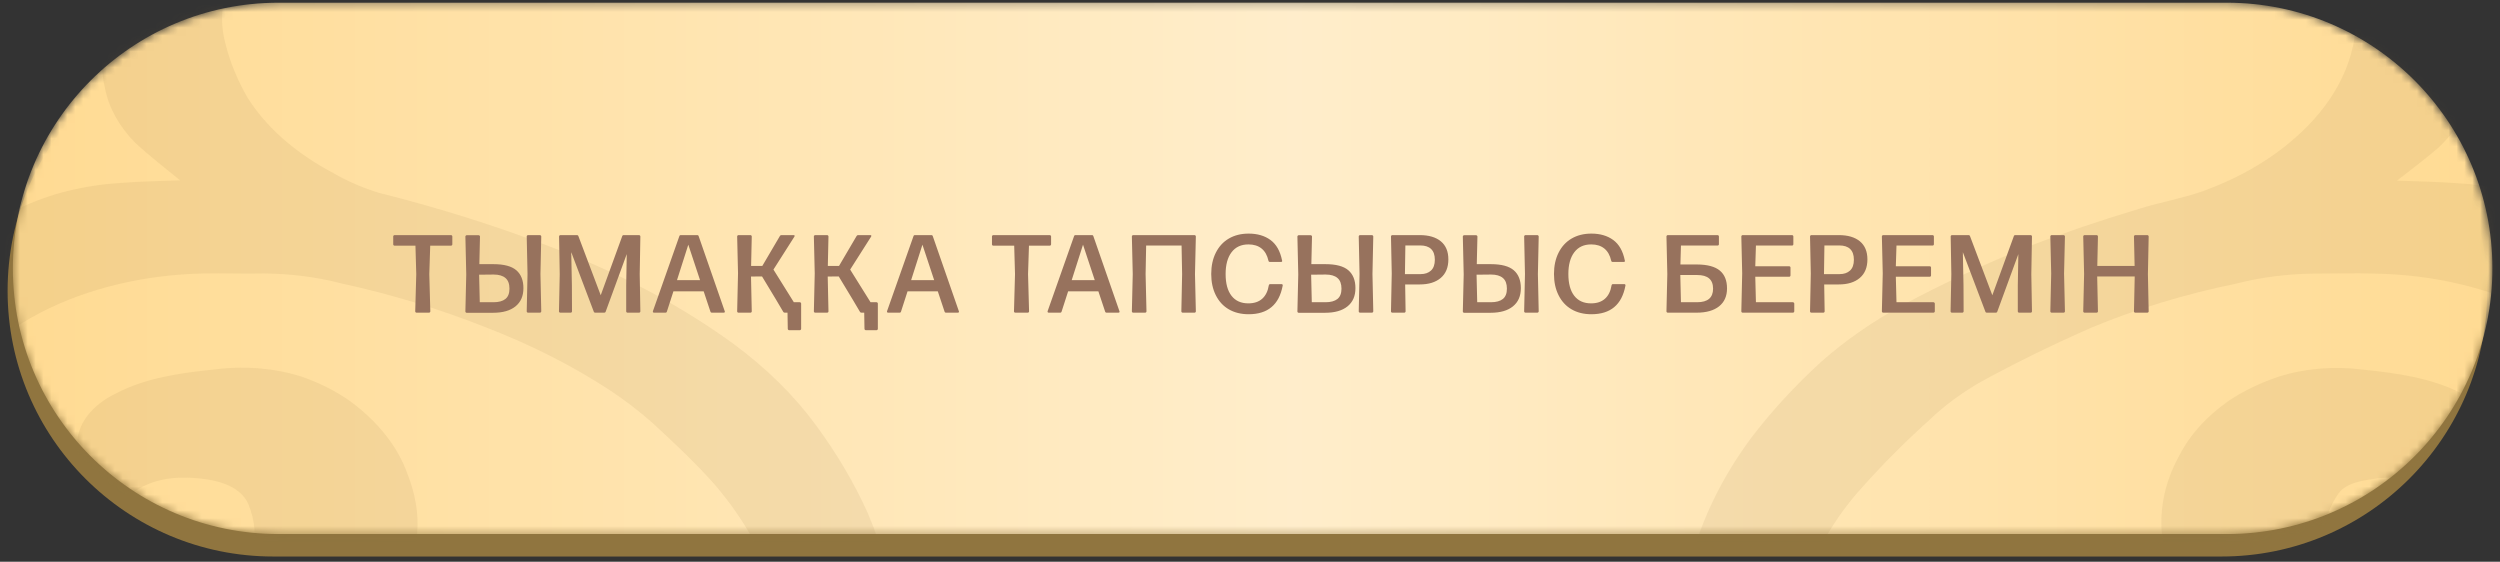
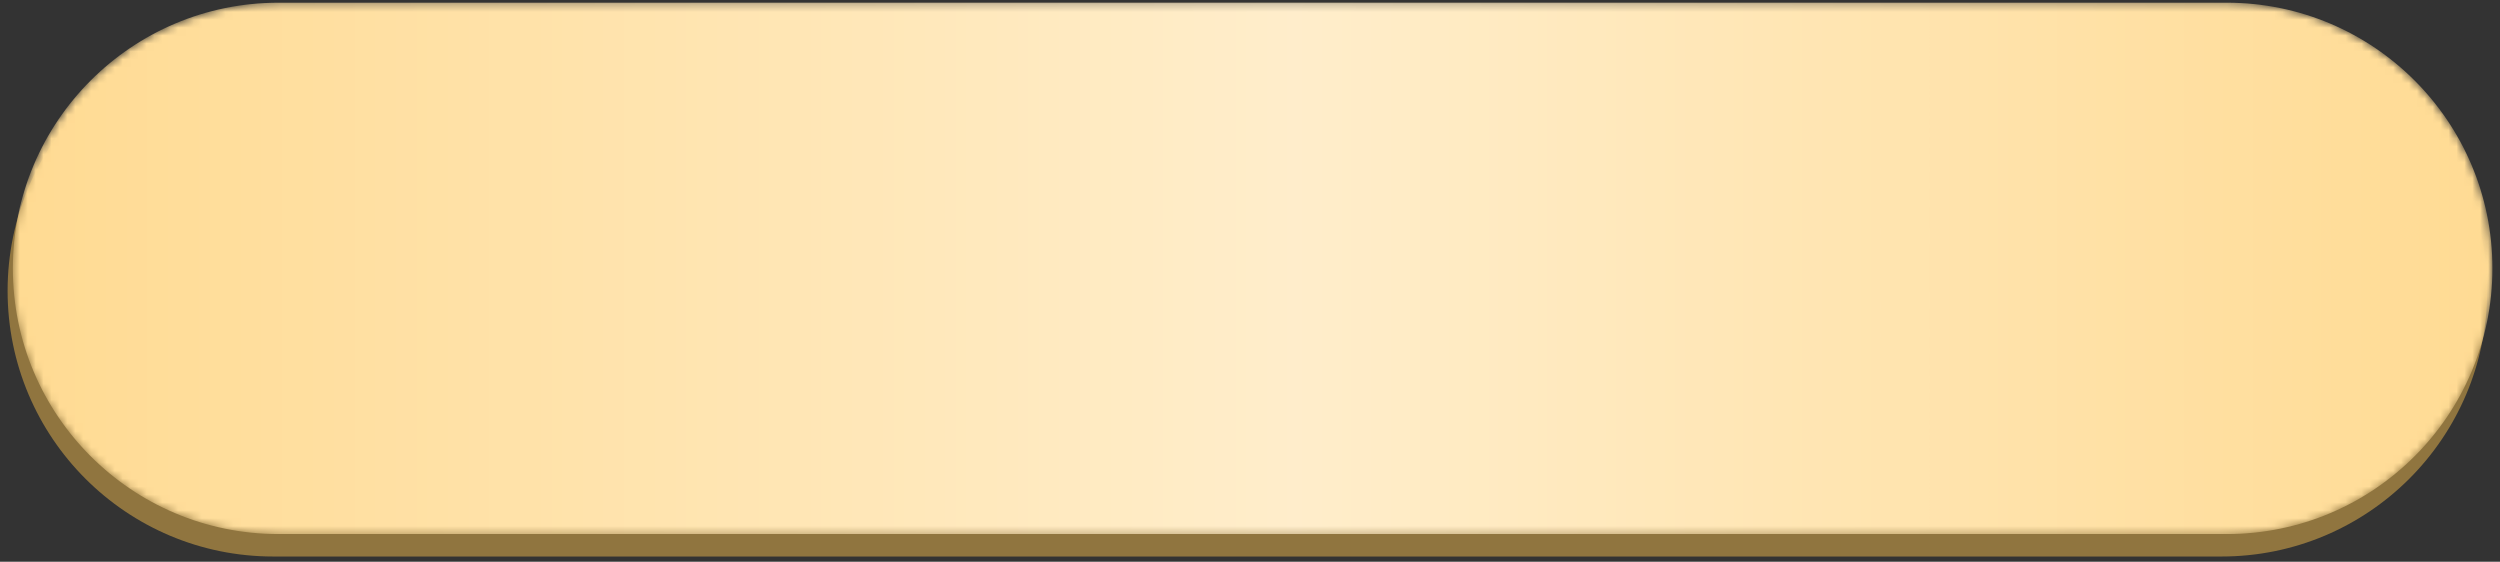
<svg xmlns="http://www.w3.org/2000/svg" width="316" height="71" viewBox="0 0 316 71" fill="none">
  <rect x="0" y="0" width="316" height="71" fill="#333333" stroke="none" />
  <path d="M0.961 36.764C0.961 18.219 15.995 3.186 34.54 3.186H280.796C299.341 3.186 314.375 18.219 314.375 36.764C314.375 55.309 299.341 70.343 280.796 70.343H34.54C15.995 70.343 0.961 55.309 0.961 36.764Z" fill="#90753F" />
  <mask id="mask0_75_240" style="mask-type:alpha" maskUnits="userSpaceOnUse" x="1" y="0" width="315" height="68">
    <path d="M1.625 33.922C1.625 15.377 16.659 0.343 35.204 0.343H281.461C300.006 0.343 315.04 15.377 315.04 33.922C315.04 52.467 300.006 67.501 281.461 67.501H35.204C16.659 67.501 1.625 52.467 1.625 33.922Z" fill="#FFD88B" />
    <path d="M1.625 33.922C1.625 15.377 16.659 0.343 35.204 0.343H281.461C300.006 0.343 315.04 15.377 315.04 33.922C315.04 52.467 300.006 67.501 281.461 67.501H35.204C16.659 67.501 1.625 52.467 1.625 33.922Z" fill="url(#paint0_linear_75_240)" fill-opacity="0.55" />
  </mask>
  <g mask="url(#mask0_75_240)">
    <path d="M1.626 33.922C1.626 15.377 16.659 0.343 35.204 0.343H281.461C300.006 0.343 315.04 15.377 315.04 33.922C315.04 52.467 300.006 67.501 281.461 67.501H35.204C16.659 67.501 1.626 52.467 1.626 33.922Z" fill="#FFD88B" />
    <path d="M1.626 33.922C1.626 15.377 16.659 0.343 35.204 0.343H281.461C300.006 0.343 315.04 15.377 315.04 33.922C315.04 52.467 300.006 67.501 281.461 67.501H35.204C16.659 67.501 1.626 52.467 1.626 33.922Z" fill="url(#paint1_linear_75_240)" fill-opacity="0.55" />
-     <path opacity="0.1" d="M457.787 192.515C457.582 193.386 457.295 194.248 457.159 195.128C456.427 199.36 454.747 203.493 452.175 207.388C449.666 211.312 446.277 214.955 442.126 218.19C435.706 223.222 427.386 227.001 418.041 229.129C413.711 230.171 409.258 230.965 404.729 231.504C399.2 232.012 393.576 231.782 388.18 230.825C381.702 229.777 375.581 227.91 370.144 225.324C363.672 222.288 357.241 219.198 351.028 215.971C347.56 214.137 344.42 212.083 341.198 210.074C338.208 208.241 335.163 206.352 332.377 204.343C328.131 201.29 324.021 198.136 319.993 194.954C314.391 190.454 307.18 186.984 299.035 184.867C293.105 183.35 286.877 182.423 280.548 182.116C272.959 181.703 265.336 182.56 258.361 184.61C252.816 186.298 247.708 188.57 243.232 191.341C239.395 193.536 236.047 196.09 233.292 198.924C229.76 202.598 227.476 206.75 226.602 211.083C225.929 213.696 225.627 216.345 225.701 218.997C226.088 223.034 226.845 227.052 227.967 231.027C229.103 235.329 231.324 239.469 234.535 243.268C237.443 246.552 240.596 249.735 243.983 252.805C245.728 254.385 247.684 255.855 249.827 257.197C254.339 260.001 259.298 262.461 264.614 264.533C270.347 266.805 276.431 268.649 282.76 270.035C285.931 270.857 289.3 271.28 292.7 271.282C295.171 271.217 297.656 271.327 300.127 271.282C307.539 271.158 314.705 269.471 320.608 266.458C327.338 263.168 331.858 258.224 333.183 252.704C333.852 249.953 333.374 247.037 333.32 244.195C333.268 242.092 332.487 240.026 331.039 238.161C328.575 235.085 324.864 232.542 320.335 230.825C317.317 229.569 313.959 229.23 310.559 228.872C307.206 228.438 303.737 228.671 300.578 229.542C298.793 229.966 297.234 230.734 296.095 231.75C294.956 232.766 294.288 233.985 294.174 235.254C293.702 237.485 293.827 239.755 294.543 241.957C295.444 244.195 297.902 245.112 301.029 245.432C305.589 245.891 308.797 244.589 310.968 241.966C311.201 241.682 311.501 241.425 311.815 241.114C314.218 243.745 316.157 246.45 316.252 249.595C316.281 250.891 315.828 252.171 314.934 253.319C314.039 254.467 312.733 255.447 311.132 256.17C307.5 258.004 303.186 258.719 298.707 259.141C295.098 259.555 291.388 259.255 288.028 258.278C284.668 257.301 281.804 255.69 279.783 253.639C276.312 250.369 274.15 246.555 273.503 242.562C272.53 238.489 273.591 234.314 276.52 230.688C277.376 229.772 278.315 228.893 279.333 228.056C275.018 227.396 270.499 226.837 266.089 226.011C260.996 225.094 257.569 222.637 254.701 219.748C252.241 217.12 251.142 214.019 251.575 210.927C251.73 208.603 252.682 206.333 254.357 204.296C256.031 202.259 258.382 200.509 261.228 199.181C261.879 198.797 262.657 198.523 263.498 198.381C264.338 198.239 265.217 198.234 266.061 198.365C267.058 198.557 267.277 198.869 267.331 199.52C267.351 201.367 267.621 203.208 268.137 205.022C268.85 207.312 270.513 209.42 272.934 211.102C275.354 212.785 278.434 213.974 281.818 214.531C284.701 214.967 287.625 215.273 290.57 215.448C293.819 215.754 297.073 216.038 300.332 216.301C303.554 216.557 306.763 216.796 309.999 216.998C316.048 217.373 322.192 217.584 327.681 219.556C335.095 222.206 341.444 225.745 345.321 230.844C346.945 233.116 348.173 235.507 348.98 237.968C349.95 240.582 350.346 243.287 351.042 245.946C351.148 246.24 351.275 246.531 351.424 246.817C353.5 245.726 355.521 244.616 357.637 243.553C360.75 241.983 364.413 240.979 368.273 240.637C371.978 240.296 375.717 240.152 379.456 240.206C383.922 240.167 388.247 241.26 391.566 243.268C394.447 245.168 396.166 247.723 396.386 250.43C383.715 249.513 372.287 251.347 362.252 256.555C358.797 258.389 355.575 260.379 352.298 262.332C346.837 265.578 341.484 268.852 336.078 272.116C333.538 273.657 330.957 275.17 328.513 276.774C323.672 280.068 317.317 282.168 310.477 282.734C308.019 282.936 305.548 283.101 303.513 283.248C305.719 285.055 307.77 286.943 309.658 288.906C312.231 291.919 313.339 295.398 312.825 298.855C312.402 301.945 311.46 304.98 308.634 307.584C307.4 308.889 305.619 309.92 303.515 310.547C301.411 311.173 299.078 311.368 296.81 311.105C297.028 310.06 297.219 309.033 297.451 308.015C298.059 304.965 297.934 301.869 297.083 298.845C296.139 295.318 294.01 291.981 290.856 289.089C287.587 285.911 283.245 283.297 278.186 281.46C275.086 280.36 271.591 279.745 268.382 278.755C264.398 277.575 260.506 276.259 256.722 274.812C252.476 273.125 248.421 271.208 244.434 269.31C238.938 266.645 234.053 263.454 229.934 259.838C226.541 256.894 223.634 253.712 221.263 250.347C217.799 245.314 215.25 240.019 213.672 234.576C212.785 231.678 211.829 228.799 211.119 225.883C210.586 223.673 210.3 221.426 210.067 219.18C209.712 215.732 209.494 212.266 209.221 208.69C208.566 208.974 207.856 209.222 207.255 209.543C201.885 212.442 195.805 214.692 189.286 216.191C185.397 217.008 181.394 217.558 177.339 217.832C173.312 218.064 169.27 218.15 165.229 218.089C161.733 218.089 158.238 217.942 154.743 217.887C152.544 217.887 150.332 217.933 148.134 217.887C142.982 217.659 137.935 216.805 133.238 215.365C127.536 213.73 122.201 211.57 117.386 208.947C117.084 208.831 116.763 208.739 116.43 208.672V209.588C116.321 212.147 116.43 214.723 116.034 217.263C115.256 221.958 114.218 226.644 113.153 231.32C111.991 236.152 110.12 240.894 107.569 245.478C104.605 251.027 100.286 256.205 94.789 260.801C87.894 266.532 79.292 270.841 69.939 274.555C62.916 277.287 55.551 279.604 47.929 281.478C45.878 282.106 43.974 282.93 42.277 283.926C37.495 286.499 33.695 289.799 31.19 293.555C29.637 295.855 28.712 298.324 28.459 300.844C28.203 302.514 28.102 304.192 28.159 305.869C28.227 307.373 28.691 308.877 28.978 310.381C28.978 310.619 28.978 310.867 29.06 311.096C22.984 311.811 18.274 309.39 15.884 306.034C13.745 303.129 12.766 299.899 13.044 296.663C13.253 292.359 15.787 288.252 20.172 285.109L22.752 283.275C20.253 283.101 17.645 282.973 15.065 282.725C9.59 282.284 4.424 280.784 0.196 278.406C-4.487 275.656 -9.007 272.85 -13.594 270.062C-18.182 267.274 -22.933 264.239 -27.739 261.488C-31.561 259.21 -35.558 257.068 -39.714 255.07C-45.002 252.555 -51.178 251.012 -57.627 250.595C-61.806 250.338 -66.011 250.329 -70.421 250.201C-70.321 248.835 -69.771 247.5 -68.81 246.294C-66.079 242.562 -61.314 240.848 -55.265 240.408C-47.565 239.839 -40.123 240.252 -33.31 242.902C-30.556 244.099 -27.912 245.407 -25.391 246.817C-25.2 245.79 -25.009 244.671 -24.749 243.562C-23.466 238.06 -21.663 232.733 -16.776 228.102C-13.358 225.004 -9.038 222.405 -4.078 220.464C0.319 218.695 5.281 217.658 10.395 217.438C16.198 217.108 21.974 216.585 27.749 216.145C32.405 215.778 37.143 215.65 41.703 214.98C50.728 213.651 55.507 210.872 57.979 204.683C58.445 203.119 58.678 201.528 58.675 199.933C58.771 198.594 59.931 198.007 61.911 198.356C64.763 198.978 67.246 200.196 68.997 201.831C71.528 203.767 73.239 206.122 73.954 208.653C74.612 210.693 74.646 212.801 74.055 214.851C73.463 216.9 72.258 218.847 70.513 220.574C66.417 224.645 60.505 226.323 53.773 227.194C51.357 227.515 48.899 227.689 46.687 227.909C47.929 229.285 49.418 230.66 50.469 232.155C52.613 235.38 53.324 238.953 52.517 242.443C51.999 245.535 50.608 248.531 48.421 251.274C46.411 254.116 43.139 256.471 39.055 258.013C35.6 259.186 31.683 259.6 27.858 259.196C24.337 258.948 20.895 258.329 17.659 257.362C15.999 256.867 14.501 256.157 13.25 255.273C11.999 254.389 11.019 253.347 10.368 252.209C9.388 250.345 9.422 248.308 10.464 246.459C11.379 244.626 12.703 242.893 13.809 241.178C15.204 242.359 16.733 243.465 18.383 244.488C21.714 246.239 25.879 245.763 29.074 244.442C30 243.99 30.745 243.39 31.243 242.697C31.74 242.005 31.976 241.24 31.927 240.472C32.127 238.186 31.921 235.893 31.313 233.64C30.521 231.137 25.851 229.23 22.124 228.872C17.617 228.511 13.046 228.857 8.771 229.881C6.287 230.543 3.982 231.472 1.944 232.632C-2.076 234.575 -5.001 237.373 -6.358 240.573C-6.988 242.07 -7.395 243.606 -7.573 245.157C-7.969 249.742 -7.573 254.263 -4.528 258.453C-2.091 261.714 1.46 264.542 5.835 266.706C10.812 269.131 16.632 270.659 22.738 271.144C29.482 271.821 36.366 271.467 42.878 270.108C46.326 269.306 49.712 268.388 53.022 267.357C59.402 265.447 65.413 263.024 70.922 260.141C75.594 257.702 79.779 254.869 83.374 251.714C86.993 248.579 90.114 245.198 92.686 241.627C95.482 237.689 97.475 233.516 98.612 229.221C99.853 225.236 100.417 221.169 100.292 217.098C100.188 211.629 98.281 206.242 94.707 201.327C91.755 197.557 87.744 194.206 82.897 191.46C79.27 189.298 75.322 187.393 71.114 185.775C67.098 184.245 62.727 183.181 58.183 182.63C54.79 182.197 51.343 181.982 47.889 181.988C42.506 182.081 37.164 182.642 31.996 183.657C25.934 184.814 20.222 186.676 15.12 189.159C11.498 190.888 8.277 192.967 5.562 195.33C4.319 196.426 2.988 197.476 1.575 198.475C-3.19 201.859 -7.764 205.37 -12.83 208.561C-19.015 212.404 -25.541 215.998 -32.081 219.565C-38.269 222.99 -44.994 225.951 -52.139 228.395C-57.859 230.279 -64.086 231.368 -70.448 231.596C-81.835 232.063 -92.035 229.762 -101.852 226.094C-106.665 224.297 -111.032 222.008 -114.796 219.308C-118.018 216.974 -120.81 214.388 -123.111 211.606C-126.517 207.634 -128.938 203.317 -130.279 198.823C-130.863 196.953 -131.278 195.061 -131.521 193.157C-131.794 190.534 -131.945 187.893 -131.849 185.262C-131.657 180.197 -130.113 175.196 -127.289 170.498C-124.288 165.421 -119.96 160.744 -114.509 156.689C-112.816 155.424 -111.205 154.131 -109.648 152.929C-111.792 151.251 -114.249 149.528 -116.379 147.639C-118.918 145.405 -121.283 143.085 -123.466 140.688C-126.744 136.962 -129.053 132.887 -130.293 128.639C-130.881 126.807 -131.287 124.951 -131.508 123.082C-131.781 120.414 -131.958 117.737 -131.835 115.068C-131.558 109.757 -129.904 104.519 -126.947 99.59C-124.644 95.696 -121.517 92.046 -117.663 88.751C-114.663 86.206 -111.142 83.959 -107.204 82.076C-101.809 79.437 -95.815 77.4 -89.454 76.042C-85.078 75.036 -80.525 74.42 -75.91 74.208C-68.21 73.938 -60.528 74.923 -53.518 77.079C-45.872 79.463 -39.045 82.754 -32.327 86.12C-25.819 89.326 -19.676 92.854 -13.949 96.674C-9.853 99.425 -5.607 102.176 -1.661 104.991C1.875 107.54 4.975 110.364 8.566 112.877C15.84 117.984 25.296 121.447 35.627 122.789C38.836 123.229 42.127 123.431 45.376 123.706C53.785 124.292 62.266 123.215 69.775 120.607C74.382 119.025 78.649 117.033 82.46 114.683C86.454 112.444 89.912 109.806 92.714 106.861C95.933 103.53 98.073 99.781 98.994 95.858C99.691 92.96 100.111 90.035 100.251 87.101C100.189 82.899 99.42 78.716 97.957 74.63C96.487 69.97 93.949 65.49 90.433 61.353C88.017 58.602 85.218 55.979 82.405 53.393C80.757 51.936 78.954 50.56 77.012 49.276C72.285 46.195 67 43.524 61.283 41.326C55.556 39.053 49.476 37.208 43.151 35.824C40.013 35.012 36.683 34.587 33.32 34.568C30.794 34.632 28.255 34.513 25.715 34.568C18.295 34.719 11.132 36.428 5.234 39.456C1.433 41.405 -1.72 43.866 -4.023 46.681C-5.871 48.886 -6.997 51.331 -7.327 53.852C-7.627 55.985 -7.732 58.129 -7.641 60.271C-7.354 64.159 -5.962 67.79 -1.852 70.797C0.726 72.906 4.001 74.581 7.713 75.689C11.425 76.797 15.472 77.308 19.53 77.179C23.94 77.06 28.036 76.262 30.453 73.511C31.245 72.461 31.736 71.319 31.9 70.146C32.427 67.982 32.246 65.766 31.367 63.654C30.412 61.637 28.05 60.757 25.196 60.472C20.499 60.014 17.509 61.151 15.038 63.883C14.792 64.159 14.519 64.424 14.191 64.8C11.774 62.169 9.863 59.491 9.754 56.364C9.703 55.057 10.136 53.761 11.012 52.593C11.889 51.425 13.183 50.421 14.778 49.67C18.383 47.791 22.738 47.13 27.203 46.69C30.896 46.204 34.724 46.526 38.126 47.607C40.407 48.401 42.474 49.446 44.243 50.697C47.773 53.294 50.267 56.449 51.493 59.867C53.459 64.892 53.35 69.844 49.977 74.594C49.018 75.711 47.907 76.767 46.66 77.748C51.138 78.472 55.876 79.16 60.532 80.022C64.274 80.83 67.499 82.465 69.68 84.662C71.812 86.387 73.284 88.436 73.967 90.631C75.114 95.28 73.967 99.562 69.68 103.349C67.673 105.11 65.584 106.779 62.116 107.412C59.631 107.861 58.525 107.412 58.661 105.807C58.979 102.38 57.564 98.981 54.647 96.16C51.329 92.924 46.455 91.337 40.666 90.833C36.57 90.466 32.351 90.099 28.172 89.76C24.909 89.503 21.632 89.32 18.355 89.054C11.392 88.486 4.183 88.54 -2.125 86.166C-9.867 83.277 -16.421 79.499 -20.107 73.924C-22.195 70.683 -23.65 67.274 -24.435 63.782C-24.804 62.187 -25.104 60.582 -25.432 58.978C-27.712 60.206 -29.828 61.518 -32.259 62.572C-36.022 64.27 -40.391 65.264 -44.916 65.451C-47.401 65.561 -49.899 65.662 -52.398 65.671C-56.973 65.789 -61.462 64.814 -65.069 62.921C-67.714 61.404 -69.51 59.328 -70.162 57.034C-70.325 56.52 -70.407 55.988 -70.558 55.392C-63.282 56.02 -55.888 55.521 -48.944 53.934C-43.813 52.739 -39.064 50.904 -34.949 48.524C-30.762 46.048 -26.597 43.548 -22.456 41.024C-17.458 38.016 -12.584 34.999 -7.641 31.982C-4.364 30.029 -1.046 28.113 2.422 26.334C6.194 24.511 10.627 23.403 15.256 23.125C17.823 22.914 20.445 22.886 22.766 22.794C20.95 21.291 18.888 19.732 17.086 18.044C15.038 15.961 13.73 13.589 13.263 11.112C12.285 7.149 13.243 3.08 15.993 -0.487C16.733 -1.672 17.894 -2.717 19.375 -3.531C20.855 -4.345 22.61 -4.902 24.486 -5.155C24.609 -5.155 24.704 -5.283 24.814 -5.347H29.087C28.76 -3.229 28.295 -1.111 28.145 1.017C27.978 2.509 28.093 4.009 28.487 5.482C29.061 7.784 29.975 10.042 31.217 12.222C33.564 16.017 37.326 19.342 42.14 21.877C43.879 22.896 45.829 23.739 47.929 24.381C55.478 26.273 62.785 28.576 69.775 31.267C78.291 34.496 86.006 38.595 92.645 43.417C96.868 46.516 100.409 50.005 103.159 53.779C105.772 57.32 107.945 61.001 109.658 64.782C111.679 69.541 112.962 74.456 114.368 79.325C115.524 83.47 116.095 87.679 116.075 91.897C116.075 93.602 116.362 95.308 116.526 97.077C116.818 97.031 117.098 96.957 117.359 96.857C122.138 94.276 127.415 92.142 133.047 90.512C137.788 89.069 142.873 88.202 148.066 87.954C150.469 87.871 152.899 87.954 155.33 87.954C157.76 87.954 160.423 87.77 162.976 87.752C164.764 87.752 166.553 87.926 168.342 87.954C171.467 87.851 174.6 87.873 177.722 88.018C181.703 88.365 185.632 88.945 189.464 89.751C196.1 91.135 201.902 93.63 207.46 96.371L209.139 97.187C209.303 95.216 209.439 93.4 209.631 91.576C209.945 88.605 210.054 85.615 210.668 82.672C211.542 78.426 212.607 74.19 213.959 70.009C215.43 64.917 217.919 59.981 221.359 55.337C223.923 51.968 226.891 48.745 230.234 45.7C233.255 43.027 236.743 40.607 240.624 38.493C245.628 35.815 250.891 33.364 256.381 31.157C260.906 29.421 265.559 27.838 270.321 26.416C272.97 25.573 275.878 25.078 278.513 24.142C283 22.499 286.918 20.236 290.01 17.503C294.848 13.316 297.574 8.203 297.793 2.905C298.038 0.138 297.716 -2.639 296.837 -5.347L301.11 -5.347C301.22 -5.283 301.315 -5.164 301.438 -5.145C305.794 -4.586 308.483 -2.569 310.19 -0.102C312.698 3.396 313.537 7.328 312.593 11.158C312.09 13.891 310.563 16.494 308.156 18.723C306.476 20.163 304.647 21.529 302.981 22.831C305.439 22.932 308.101 22.959 310.736 23.17C315.258 23.428 319.588 24.513 323.257 26.306C328.199 28.901 332.814 31.744 337.552 34.559C341.102 36.659 344.557 38.814 348.066 40.978C352.339 43.563 356.572 46.177 360.914 48.708C365.043 51.082 369.799 52.914 374.936 54.109C381.84 55.675 389.184 56.168 396.413 55.548C396.277 56.144 396.195 56.676 396.017 57.19C395.397 59.49 393.607 61.574 390.952 63.086C387.334 64.953 382.854 65.907 378.295 65.781C375.81 65.781 373.298 65.681 370.813 65.571C366.231 65.389 361.809 64.374 358.019 62.636C355.712 61.582 353.636 60.316 351.424 59.133C351.269 59.452 351.142 59.777 351.042 60.105C350.359 62.801 349.936 65.543 348.967 68.193C348.154 70.579 346.94 72.896 345.348 75.098C341.444 80.068 335.067 83.598 327.708 86.276C321.454 88.522 314.423 88.495 307.623 89.026C304.346 89.302 301.069 89.457 297.793 89.723C293.628 90.053 289.464 90.42 285.299 90.805C279.538 91.328 274.554 92.859 271.195 96.179C268.309 99.014 266.915 102.416 267.236 105.844C267.345 107.246 265.938 107.971 263.986 107.421C262.246 106.983 260.633 106.343 259.221 105.532C256.947 104.165 255.099 102.509 253.785 100.66C252.47 98.811 251.715 96.805 251.563 94.758C251.41 92.711 251.864 90.665 252.897 88.736C253.93 86.808 255.523 85.037 257.582 83.525C261.474 80.444 266.867 79.481 272.397 78.72C274.759 78.39 277.175 78.206 279.619 77.95C278.923 77.39 278.254 76.932 277.749 76.437C275.368 74.195 273.883 71.581 273.434 68.844C272.773 65.023 273.475 61.151 275.482 57.547C276.787 54.97 278.917 52.616 281.722 50.652C283.548 49.432 285.649 48.414 287.948 47.635C291.278 46.566 295.03 46.245 298.653 46.718C303.049 47.158 307.323 47.8 310.941 49.625C312.542 50.348 313.856 51.322 314.769 52.462C315.683 53.603 316.168 54.876 316.184 56.172C316.184 59.354 314.191 62.077 311.788 64.736L311.351 64.351C311.201 64.195 311.05 64.048 310.914 63.893C308.716 61.206 305.37 59.95 300.81 60.445C298.789 60.665 296.564 61.013 295.608 62.352C294.713 63.611 294.145 64.963 293.929 66.35C293.696 67.826 294.229 69.339 294.133 70.825C294.01 72.934 297.574 75.657 300.196 76.327C303.379 77.143 306.825 77.383 310.19 77.023C313.699 76.647 317.181 76.336 320.294 75.052C324.81 73.351 328.513 70.823 330.971 67.762C332.339 65.841 333.15 63.762 333.361 61.637C334.112 57.808 333.689 53.917 332.118 50.202C330.063 45.93 326.09 42.189 320.744 39.492C314.865 36.44 307.693 34.722 300.264 34.587C297.629 34.504 294.98 34.587 292.345 34.587C289.004 34.629 285.7 35.064 282.582 35.87C276.17 37.181 270.038 39.046 264.341 41.418C259.571 43.511 254.963 45.766 250.537 48.176C248.046 49.592 245.835 51.216 243.956 53.008C240.566 56.054 237.434 59.225 234.576 62.508C231.337 66.338 229.084 70.507 227.913 74.841C226.79 78.816 226.033 82.834 225.646 86.872C225.573 89.523 225.874 92.172 226.547 94.785C227.454 99.159 229.785 103.345 233.374 107.045C236.156 109.907 239.547 112.48 243.437 114.683C247.254 117.035 251.525 119.03 256.135 120.616C263.658 123.14 272.074 124.219 280.452 123.733C286.727 123.432 292.905 122.534 298.803 121.065C307 118.966 314.262 115.494 319.898 110.979C323.844 107.879 327.749 104.752 331.968 101.809C336.501 98.655 341.362 95.711 346.127 92.694C347.737 91.669 349.423 90.699 351.179 89.787C355.439 87.587 359.671 85.34 364.109 83.305C368.54 81.208 373.159 79.297 377.94 77.583C382.663 75.84 387.886 74.796 393.259 74.52C397.059 74.234 400.892 74.203 404.701 74.428C409.243 74.929 413.705 75.715 418.027 76.776C427.373 78.908 435.696 82.686 442.126 87.715C446.266 90.954 449.649 94.596 452.162 98.517C454.739 102.403 456.415 106.532 457.131 110.758C457.282 111.675 457.555 112.501 457.773 113.372V122.413C457.678 122.532 457.5 122.633 457.473 122.761C457.131 124.476 456.927 126.209 456.449 127.906C454.926 133.222 451.899 138.292 447.533 142.843C444.042 146.577 439.857 149.997 435.081 153.021C435.777 153.388 436.446 153.718 437.115 154.112C437.784 154.507 438.221 155.029 438.795 155.433C444.318 159.393 448.838 163.934 452.175 168.875C454.714 172.659 456.389 176.677 457.145 180.796C457.295 181.713 457.568 182.63 457.787 183.547V192.515ZM-59.321 107.916C-60.968 108.179 -62.584 108.526 -64.154 108.952C-66.543 109.75 -69.274 110.438 -70.981 111.703C-76.906 116.058 -73.903 122.092 -66.789 124.21C-61.575 125.707 -55.748 125.937 -50.309 124.861C-47.674 124.425 -45.262 123.522 -43.324 122.246C-41.386 120.97 -39.993 119.368 -39.291 117.608C-38.237 115.756 -37.713 113.787 -37.748 111.804C-38.217 107.739 -39.597 103.745 -41.844 99.957C-43.701 96.715 -46.612 93.792 -50.364 91.401C-55.962 87.972 -62.748 86.532 -70.011 86.019C-75.253 85.619 -80.561 86.092 -85.467 87.394C-89.286 88.309 -92.948 89.496 -96.39 90.934C-99.456 92.49 -102.209 94.305 -104.583 96.335C-111.136 101.396 -114.14 107.439 -114.768 114.004C-115.066 117.355 -114.755 120.718 -113.84 124.018C-113.059 127.173 -111.606 130.237 -109.525 133.114C-106.435 137.336 -101.867 140.992 -96.213 143.769C-92.431 145.603 -88.731 147.538 -84.894 149.335C-82.272 150.573 -79.432 151.655 -76.702 152.819C-78.6 153.59 -80.457 154.232 -82.163 155.038C-86.669 157.193 -91.106 159.422 -95.544 161.631C-101.858 164.677 -106.861 168.789 -110.044 173.552C-114.035 179.727 -115.569 186.492 -114.495 193.184C-114.109 196.239 -113.027 199.235 -111.287 202.069C-108.048 207.661 -102.242 212.414 -94.711 215.64C-89.268 217.981 -83.079 219.423 -76.647 219.849C-69.296 220.332 -61.898 219.309 -55.429 216.915C-50.608 215.104 -46.672 212.394 -44.097 209.112C-41.586 205.995 -39.843 202.626 -38.935 199.135C-38.331 197.379 -37.92 195.595 -37.707 193.798C-37.721 192.392 -38.029 190.994 -38.621 189.645C-40.082 185.711 -43.127 182.621 -49.135 181.236C-54.795 179.92 -60.972 180.021 -66.53 181.52C-68.713 182.077 -70.597 183.063 -71.936 184.348C-73.275 185.633 -74.008 187.159 -74.039 188.728C-74.189 192.12 -71.636 194.523 -67.212 195.981C-64.627 196.749 -61.984 197.425 -59.293 198.007C-59.285 198.038 -59.285 198.069 -59.293 198.099C-59.498 198.512 -59.717 198.915 -59.908 199.328C-60.436 200.564 -61.391 201.7 -62.696 202.641C-64.001 203.583 -65.619 204.304 -67.417 204.747C-69.848 205.255 -72.405 205.436 -74.94 205.279C-78.583 205.323 -82.115 204.438 -84.826 202.803C-88.088 200.877 -90.628 198.462 -92.241 195.754C-93.854 193.046 -94.495 190.12 -94.11 187.215C-93.554 182.864 -90.963 178.743 -86.71 175.441C-80.839 170.645 -72.715 168.536 -63.69 168.105C-58.432 167.781 -53.131 167.982 -47.961 168.701C-42.034 169.507 -36.539 171.369 -32.054 174.093C-28.441 176.444 -25.672 179.316 -23.957 182.492C-22.442 185.17 -21.39 187.994 -20.189 190.745C-19.766 191.744 -19.534 192.771 -19.192 193.863C-16.598 192.24 -14.181 190.763 -11.819 189.278C-7.723 186.582 -3.627 183.822 0.647 181.163C2.695 179.876 4.871 178.685 7.159 177.596C14.93 173.863 23.76 171.245 33.102 169.902C38.636 169.111 44.299 168.803 49.95 168.985C55.384 169.156 60.769 169.757 65.993 170.774C74.205 172.377 81.932 174.937 88.822 178.338C95.13 181.401 101.425 184.491 107.719 187.572C112.675 189.993 117.591 192.45 122.588 194.825C129.033 197.87 135.163 201.244 142.577 203.289C148.368 204.953 154.565 205.885 160.859 206.04C164.383 206.069 167.906 205.928 171.4 205.618C177.828 205.085 183.996 203.59 189.45 201.244C196.277 198.365 202.735 195.128 209.276 191.974C217.004 188.263 224.691 184.5 232.337 180.686C238.904 177.412 245.635 174.331 253.309 172.305C261.954 169.902 271.265 168.77 280.616 168.985C285.032 169.119 289.425 169.493 293.751 170.104C300.751 171.169 307.482 172.918 313.726 175.294C319.83 177.532 324.8 180.723 329.783 183.886C334.466 186.866 339.027 189.929 343.642 192.946C344.065 193.23 344.488 193.496 345.144 193.908C345.28 193.23 345.335 192.744 345.471 192.258C346.78 187.473 349.214 182.858 352.681 178.586C354.997 175.826 358.277 173.485 362.238 171.764C367.353 169.598 373.201 168.336 379.237 168.096C384.819 167.68 390.464 167.881 395.949 168.692C401.811 169.583 407.168 171.588 411.378 174.469C414.275 176.611 416.549 179.1 418.082 181.805C420.527 185.615 420.837 189.892 418.956 193.844C416.757 198.484 413.344 202.565 406.148 204.536C402.293 205.569 398.032 205.702 394.051 204.912C388.931 203.995 386.378 201.308 385.149 197.906C386.514 197.64 387.88 197.411 389.15 197.109C392.358 196.357 395.403 195.449 397.615 193.551C402.53 189.342 399.281 183.226 392.153 181.465C388.149 180.465 383.837 180.15 379.606 180.548C376.757 180.704 374.012 181.334 371.618 182.382C365.392 185.408 363.494 189.718 363.918 194.651C364.275 198.471 365.548 202.226 367.686 205.774C370.922 211.276 375.987 215.613 384.371 217.887C389.194 219.263 394.391 219.95 399.631 219.902C404.871 219.855 410.039 219.075 414.805 217.612C417.668 216.885 420.369 215.897 422.833 214.678C426.16 212.812 429.189 210.719 431.872 208.433C437.403 203.619 440.49 197.741 440.679 191.662C440.73 188.966 440.53 186.271 440.078 183.593C439.583 179.815 438.026 176.134 435.49 172.745C432.662 168.75 428.448 165.269 423.202 162.594C416.512 159.22 410.245 155.451 402.558 152.911C402.871 152.716 403.204 152.535 403.554 152.37C406.64 151.068 409.821 149.858 412.812 148.455C416.116 146.914 419.229 145.181 422.478 143.576C428.883 140.429 433.814 136.118 436.692 131.152C440.148 125.261 441.422 118.896 440.406 112.602C440.006 109.548 438.91 106.555 437.156 103.725C432.937 97.105 426.493 91.897 416.58 88.788C409.702 86.464 401.955 85.555 394.311 86.175C386.392 86.89 379.428 88.816 373.98 92.905C371.208 94.938 369.097 97.337 367.782 99.948C366.416 102.808 365.297 105.743 364.218 108.668C363.753 109.865 363.533 111.099 363.563 112.336C363.68 113.632 363.995 114.916 364.505 116.169C365.87 120.157 369.01 123.229 375.073 124.605C378.715 125.407 382.582 125.639 386.378 125.283C390.31 124.971 393.983 124.302 396.673 122.33C397.99 121.445 398.96 120.355 399.496 119.156C400.032 117.958 400.118 116.689 399.745 115.462C399.393 114.195 398.572 113.008 397.358 112.009C396.143 111.011 394.574 110.234 392.795 109.75C390.338 108.998 387.743 108.457 385.176 107.815C385.512 106.585 386.215 105.412 387.242 104.369C388.27 103.326 389.602 102.433 391.157 101.745C394.038 100.571 397.274 100.461 400.564 100.525C404.536 100.542 408.349 101.575 411.228 103.414C414.292 105.323 416.673 107.674 418.191 110.289C419.709 112.905 420.325 115.717 419.993 118.516C419.458 123.055 416.725 127.351 412.211 130.748C406.408 135.388 398.461 137.359 389.682 137.781C384.35 138.105 378.975 137.895 373.735 137.158C368.677 136.549 363.928 135.098 359.923 132.937C355.918 130.775 352.784 127.974 350.81 124.788C348.665 121.727 347.074 118.503 346.072 115.187C345.785 114.151 345.417 113.133 345.062 112.033C342.331 113.766 339.723 115.38 337.156 117.012C332.377 120.066 327.722 123.202 322.82 126.182C316.376 129.937 308.865 132.775 300.742 134.526C292.741 136.508 284.208 137.332 275.701 136.947C271.992 136.775 268.301 136.469 264.641 136.03C256.196 134.897 248.171 132.647 241.034 129.409C233.538 126.044 226.356 122.358 219.038 118.8C213.89 116.315 208.77 113.812 203.623 111.327C197.042 108.145 190.734 104.697 183.142 102.607C178.696 101.313 173.989 100.469 169.175 100.103C165.776 99.92 162.36 99.92 158.962 100.103C155.632 100.209 152.325 100.535 149.09 101.075C142.107 102.441 135.552 104.647 129.743 107.586C123.435 110.703 117.058 113.784 110.709 116.875C105.098 119.625 99.418 122.275 93.888 125.081C87.211 128.456 80.371 131.61 72.534 133.673C63.577 136.03 54.347 137.433 44.666 136.892C40.488 136.653 36.324 136.268 32.187 135.791C25.059 134.966 18.533 132.885 12.321 130.583C6.108 128.282 1.056 125.081 -3.982 121.863C-8.57 118.919 -13.062 115.921 -17.636 112.95L-19.151 112.024C-19.411 112.757 -19.711 113.363 -19.848 113.977C-20.967 118.493 -23.195 122.853 -26.442 126.879C-28.23 129.164 -30.678 131.187 -33.644 132.829C-36.609 134.471 -40.033 135.7 -43.714 136.443C-52.247 138.23 -61.33 138.48 -70.052 137.167C-76.705 136.332 -82.673 133.893 -86.833 130.308C-92.294 125.549 -95.503 120.221 -93.66 113.977C-92.735 110.477 -90.408 107.211 -86.928 104.532C-85.144 103.164 -82.916 102.088 -80.417 101.388C-77.918 100.687 -75.213 100.379 -72.51 100.488C-69.34 100.429 -66.247 101.153 -63.816 102.521C-61.386 103.89 -59.787 105.809 -59.321 107.916Z" fill="#90753F" />
  </g>
-   <path d="M54.392 39.35C54.392 39.4 54.376 39.441 54.344 39.473C54.313 39.505 54.272 39.521 54.221 39.521H52.656C52.606 39.521 52.565 39.505 52.533 39.473C52.501 39.441 52.485 39.4 52.485 39.35L52.615 34.647L52.513 31.051H49.867C49.821 31.051 49.783 31.035 49.751 31.003C49.719 30.971 49.703 30.93 49.703 30.88V29.889C49.703 29.843 49.719 29.805 49.751 29.773C49.787 29.736 49.826 29.718 49.867 29.718H57.011C57.052 29.718 57.09 29.736 57.127 29.773C57.159 29.805 57.175 29.843 57.175 29.889V30.88C57.175 30.93 57.159 30.971 57.127 31.003C57.095 31.035 57.056 31.051 57.011 31.051H54.379L54.263 34.647L54.392 39.35ZM66.577 29.889C66.577 29.843 66.593 29.805 66.625 29.773C66.661 29.736 66.702 29.718 66.748 29.718H68.245C68.286 29.718 68.325 29.736 68.361 29.773C68.397 29.809 68.416 29.848 68.416 29.889L68.313 34.647L68.416 39.35C68.416 39.396 68.397 39.437 68.361 39.473C68.329 39.505 68.29 39.521 68.245 39.521H66.748C66.698 39.521 66.656 39.505 66.625 39.473C66.593 39.441 66.577 39.4 66.577 39.35L66.679 34.647L66.577 29.889ZM62.366 33.389C63.701 33.389 64.667 33.647 65.264 34.161C65.861 34.676 66.16 35.431 66.16 36.424C66.16 37.422 65.825 38.19 65.155 38.728C64.49 39.266 63.546 39.535 62.325 39.535H58.989C58.943 39.535 58.905 39.519 58.873 39.487C58.841 39.455 58.825 39.414 58.825 39.364L58.934 34.688L58.825 29.903C58.825 29.857 58.841 29.818 58.873 29.787C58.909 29.75 58.948 29.732 58.989 29.732H60.5C60.545 29.732 60.586 29.75 60.623 29.787C60.655 29.818 60.67 29.857 60.67 29.903L60.589 33.389H62.366ZM62.38 38.202C63.04 38.202 63.542 38.065 63.883 37.791C64.225 37.518 64.396 37.083 64.396 36.486C64.396 35.875 64.228 35.426 63.89 35.139C63.548 34.847 63.049 34.702 62.393 34.702L60.561 34.722L60.643 38.202H62.38ZM72.301 39.35C72.301 39.4 72.285 39.441 72.253 39.473C72.221 39.505 72.183 39.521 72.137 39.521H70.818C70.772 39.521 70.734 39.505 70.702 39.473C70.67 39.441 70.654 39.4 70.654 39.35L70.749 34.661L70.667 29.889C70.667 29.843 70.683 29.805 70.715 29.773C70.752 29.736 70.79 29.718 70.831 29.718H72.916C73.021 29.718 73.087 29.766 73.115 29.862L75.931 37.32L78.645 29.862C78.672 29.766 78.734 29.718 78.829 29.718H80.771C80.817 29.718 80.858 29.736 80.894 29.773C80.926 29.805 80.942 29.843 80.942 29.889L80.86 34.661L80.942 39.35C80.942 39.4 80.926 39.441 80.894 39.473C80.862 39.505 80.821 39.521 80.771 39.521H79.315C79.269 39.521 79.231 39.505 79.199 39.473C79.167 39.441 79.151 39.4 79.151 39.35V36.076L79.219 32.118L76.56 39.384C76.533 39.475 76.466 39.521 76.362 39.521H75.241C75.14 39.521 75.077 39.475 75.049 39.384L72.206 31.878L72.287 36.076L72.301 39.35ZM88.314 29.862L91.602 39.323C91.615 39.364 91.622 39.389 91.622 39.398C91.622 39.48 91.57 39.521 91.465 39.521H89.982C89.886 39.521 89.824 39.475 89.797 39.384L88.943 36.821H85.121L84.294 39.384C84.267 39.475 84.207 39.521 84.116 39.521H82.674C82.615 39.521 82.572 39.505 82.544 39.473C82.517 39.437 82.512 39.386 82.531 39.323L85.866 29.862C85.894 29.766 85.953 29.718 86.044 29.718H88.136C88.227 29.718 88.286 29.766 88.314 29.862ZM88.485 35.406L87.001 30.928L85.573 35.406H88.485ZM100.437 29.773C100.455 29.8 100.446 29.848 100.409 29.916L97.764 34.073L100.341 38.202H101.1C101.141 38.202 101.179 38.22 101.216 38.256C101.248 38.288 101.264 38.327 101.264 38.373V41.565C101.264 41.61 101.248 41.649 101.216 41.681C101.179 41.718 101.141 41.736 101.1 41.736H99.739C99.698 41.736 99.659 41.718 99.623 41.681C99.591 41.649 99.575 41.61 99.575 41.565L99.541 39.521H99.192C99.097 39.521 99.033 39.484 99.001 39.411L98.071 37.839L96.321 34.941L94.927 34.955L95.022 39.35C95.022 39.4 95.007 39.441 94.975 39.473C94.943 39.505 94.902 39.521 94.852 39.521H93.341C93.295 39.521 93.257 39.505 93.225 39.473C93.193 39.441 93.177 39.4 93.177 39.35L93.286 34.551L93.177 29.889C93.177 29.843 93.193 29.805 93.225 29.773C93.261 29.736 93.3 29.718 93.341 29.718H94.852C94.897 29.718 94.938 29.736 94.975 29.773C95.007 29.805 95.022 29.843 95.022 29.889L94.94 33.615H96.356L98.577 29.834C98.614 29.757 98.68 29.718 98.775 29.718H100.3C100.368 29.718 100.414 29.736 100.437 29.773ZM110.133 29.773C110.151 29.8 110.142 29.848 110.105 29.916L107.46 34.073L110.037 38.202H110.796C110.837 38.202 110.875 38.22 110.912 38.256C110.944 38.288 110.96 38.327 110.96 38.373V41.565C110.96 41.61 110.944 41.649 110.912 41.681C110.875 41.718 110.837 41.736 110.796 41.736H109.435C109.394 41.736 109.356 41.718 109.319 41.681C109.287 41.649 109.271 41.61 109.271 41.565L109.237 39.521H108.888C108.793 39.521 108.729 39.484 108.697 39.411L107.767 37.839L106.017 34.941L104.623 34.955L104.719 39.35C104.719 39.4 104.703 39.441 104.671 39.473C104.639 39.505 104.598 39.521 104.548 39.521H103.037C102.991 39.521 102.953 39.505 102.921 39.473C102.889 39.441 102.873 39.4 102.873 39.35L102.982 34.551L102.873 29.889C102.873 29.843 102.889 29.805 102.921 29.773C102.957 29.736 102.996 29.718 103.037 29.718H104.548C104.593 29.718 104.634 29.736 104.671 29.773C104.703 29.805 104.719 29.843 104.719 29.889L104.637 33.615H106.052L108.273 29.834C108.31 29.757 108.376 29.718 108.471 29.718H109.996C110.064 29.718 110.11 29.736 110.133 29.773ZM117.908 29.862L121.196 39.323C121.21 39.364 121.216 39.389 121.216 39.398C121.216 39.48 121.164 39.521 121.059 39.521H119.576C119.48 39.521 119.419 39.475 119.391 39.384L118.537 36.821H114.715L113.888 39.384C113.861 39.475 113.802 39.521 113.711 39.521H112.268C112.209 39.521 112.166 39.505 112.138 39.473C112.111 39.437 112.106 39.386 112.125 39.323L115.461 29.862C115.488 29.766 115.547 29.718 115.638 29.718H117.73C117.821 29.718 117.88 29.766 117.908 29.862ZM118.079 35.406L116.595 30.928L115.167 35.406H118.079ZM130.074 39.35C130.074 39.4 130.058 39.441 130.027 39.473C129.995 39.505 129.954 39.521 129.904 39.521H128.338C128.288 39.521 128.247 39.505 128.215 39.473C128.183 39.441 128.167 39.4 128.167 39.35L128.297 34.647L128.195 31.051H125.549C125.503 31.051 125.465 31.035 125.433 31.003C125.401 30.971 125.385 30.93 125.385 30.88V29.889C125.385 29.843 125.401 29.805 125.433 29.773C125.469 29.736 125.508 29.718 125.549 29.718H132.693C132.734 29.718 132.772 29.736 132.809 29.773C132.841 29.805 132.857 29.843 132.857 29.889V30.88C132.857 30.93 132.841 30.971 132.809 31.003C132.777 31.035 132.738 31.051 132.693 31.051H130.061L129.945 34.647L130.074 39.35ZM138.205 29.862L141.493 39.323C141.507 39.364 141.514 39.389 141.514 39.398C141.514 39.48 141.461 39.521 141.356 39.521H139.873C139.777 39.521 139.716 39.475 139.688 39.384L138.834 36.821H135.013L134.186 39.384C134.158 39.475 134.099 39.521 134.008 39.521H132.565C132.506 39.521 132.463 39.505 132.436 39.473C132.408 39.437 132.404 39.386 132.422 39.323L135.758 29.862C135.785 29.766 135.844 29.718 135.936 29.718H138.027C138.118 29.718 138.178 29.766 138.205 29.862ZM138.376 35.406L136.893 30.928L135.464 35.406H138.376ZM143.116 29.773C143.152 29.736 143.191 29.718 143.232 29.718H150.991C151.032 29.718 151.071 29.736 151.107 29.773C151.139 29.805 151.155 29.843 151.155 29.889L151.046 34.647L151.155 39.35C151.155 39.4 151.139 39.441 151.107 39.473C151.075 39.505 151.037 39.521 150.991 39.521H149.494C149.444 39.521 149.403 39.505 149.371 39.473C149.339 39.441 149.323 39.4 149.323 39.35L149.419 34.647L149.35 31.038H144.873L144.804 34.647L144.914 39.35C144.914 39.4 144.898 39.441 144.866 39.473C144.834 39.505 144.793 39.521 144.743 39.521H143.232C143.187 39.521 143.148 39.505 143.116 39.473C143.084 39.441 143.068 39.4 143.068 39.35L143.178 34.647L143.068 29.889C143.068 29.843 143.084 29.805 143.116 29.773ZM155.307 39.09C154.605 38.68 154.061 38.085 153.673 37.306C153.291 36.54 153.099 35.65 153.099 34.633C153.099 33.608 153.293 32.71 153.68 31.94C154.072 31.161 154.619 30.566 155.321 30.156C156.036 29.736 156.873 29.527 157.83 29.527C158.928 29.527 159.844 29.793 160.578 30.327C161.325 30.869 161.817 31.735 162.054 32.924L162.068 32.986C162.068 33.068 162.018 33.109 161.918 33.109H160.516C160.416 33.109 160.354 33.056 160.332 32.952C160.181 32.273 159.892 31.76 159.463 31.413C159.035 31.067 158.481 30.894 157.802 30.894C156.877 30.894 156.164 31.227 155.663 31.892C155.166 32.553 154.918 33.467 154.918 34.633C154.918 35.832 155.166 36.75 155.663 37.388C156.159 38.026 156.868 38.345 157.789 38.345C158.522 38.345 159.106 38.151 159.539 37.764C159.976 37.377 160.256 36.809 160.379 36.062C160.407 35.962 160.466 35.911 160.557 35.911H161.986C162.041 35.911 162.082 35.93 162.109 35.966C162.141 36.007 162.148 36.057 162.129 36.117C161.678 38.518 160.245 39.719 157.83 39.719C156.864 39.719 156.023 39.51 155.307 39.09ZM171.744 29.889C171.744 29.843 171.76 29.805 171.791 29.773C171.828 29.736 171.869 29.718 171.914 29.718H173.412C173.453 29.718 173.491 29.736 173.528 29.773C173.564 29.809 173.582 29.848 173.582 29.889L173.48 34.647L173.582 39.35C173.582 39.396 173.564 39.437 173.528 39.473C173.496 39.505 173.457 39.521 173.412 39.521H171.914C171.864 39.521 171.823 39.505 171.791 39.473C171.76 39.441 171.744 39.4 171.744 39.35L171.846 34.647L171.744 29.889ZM167.533 33.389C168.868 33.389 169.834 33.647 170.431 34.161C171.028 34.676 171.327 35.431 171.327 36.424C171.327 37.422 170.992 38.19 170.322 38.728C169.656 39.266 168.713 39.535 167.492 39.535H164.156C164.11 39.535 164.071 39.519 164.039 39.487C164.008 39.455 163.992 39.414 163.992 39.364L164.101 34.688L163.992 29.903C163.992 29.857 164.008 29.818 164.039 29.787C164.076 29.75 164.115 29.732 164.156 29.732H165.666C165.712 29.732 165.753 29.75 165.789 29.787C165.821 29.818 165.837 29.857 165.837 29.903L165.755 33.389H167.533ZM167.546 38.202C168.207 38.202 168.708 38.065 169.05 37.791C169.392 37.518 169.563 37.083 169.563 36.486C169.563 35.875 169.394 35.426 169.057 35.139C168.715 34.847 168.216 34.702 167.56 34.702L165.728 34.722L165.81 38.202H167.546ZM175.868 29.773C175.905 29.736 175.944 29.718 175.985 29.718H179.457C180.601 29.718 181.49 29.98 182.123 30.504C182.757 31.028 183.073 31.79 183.073 32.788C183.073 33.804 182.752 34.585 182.11 35.132C181.467 35.679 180.583 35.953 179.457 35.953H177.612L177.666 39.35C177.666 39.4 177.65 39.441 177.618 39.473C177.586 39.505 177.545 39.521 177.495 39.521H175.985C175.939 39.521 175.9 39.505 175.868 39.473C175.836 39.441 175.82 39.4 175.82 39.35L175.916 34.565L175.82 29.889C175.82 29.843 175.836 29.805 175.868 29.773ZM179.573 34.647C180.116 34.647 180.549 34.499 180.872 34.203C181.2 33.902 181.364 33.444 181.364 32.828C181.364 32.227 181.205 31.773 180.886 31.468C180.576 31.172 180.118 31.024 179.512 31.024H177.639L177.584 34.647H179.573ZM192.653 29.889C192.653 29.843 192.669 29.805 192.701 29.773C192.738 29.736 192.779 29.718 192.824 29.718H194.321C194.362 29.718 194.401 29.736 194.438 29.773C194.474 29.809 194.492 29.848 194.492 29.889L194.39 34.647L194.492 39.35C194.492 39.396 194.474 39.437 194.438 39.473C194.406 39.505 194.367 39.521 194.321 39.521H192.824C192.774 39.521 192.733 39.505 192.701 39.473C192.669 39.441 192.653 39.4 192.653 39.35L192.756 34.647L192.653 29.889ZM188.442 33.389C189.778 33.389 190.744 33.647 191.341 34.161C191.938 34.676 192.236 35.431 192.236 36.424C192.236 37.422 191.901 38.19 191.231 38.728C190.566 39.266 189.623 39.535 188.401 39.535H185.065C185.02 39.535 184.981 39.519 184.949 39.487C184.917 39.455 184.901 39.414 184.901 39.364L185.011 34.688L184.901 29.903C184.901 29.857 184.917 29.818 184.949 29.787C184.986 29.75 185.024 29.732 185.065 29.732H186.576C186.622 29.732 186.663 29.75 186.699 29.787C186.731 29.818 186.747 29.857 186.747 29.903L186.665 33.389H188.442ZM188.456 38.202C189.117 38.202 189.618 38.065 189.96 37.791C190.302 37.518 190.473 37.083 190.473 36.486C190.473 35.875 190.304 35.426 189.967 35.139C189.625 34.847 189.126 34.702 188.47 34.702L186.638 34.722L186.72 38.202H188.456ZM198.631 39.09C197.929 38.68 197.384 38.085 196.997 37.306C196.614 36.54 196.423 35.65 196.423 34.633C196.423 33.608 196.616 32.71 197.004 31.94C197.396 31.161 197.943 30.566 198.644 30.156C199.36 29.736 200.196 29.527 201.153 29.527C202.251 29.527 203.167 29.793 203.901 30.327C204.649 30.869 205.141 31.735 205.378 32.924L205.391 32.986C205.391 33.068 205.341 33.109 205.241 33.109H203.84C203.739 33.109 203.678 33.056 203.655 32.952C203.505 32.273 203.215 31.76 202.787 31.413C202.359 31.067 201.805 30.894 201.126 30.894C200.201 30.894 199.487 31.227 198.986 31.892C198.489 32.553 198.241 33.467 198.241 34.633C198.241 35.832 198.489 36.75 198.986 37.388C199.483 38.026 200.192 38.345 201.112 38.345C201.846 38.345 202.429 38.151 202.862 37.764C203.3 37.377 203.58 36.809 203.703 36.062C203.73 35.962 203.79 35.911 203.881 35.911H205.309C205.364 35.911 205.405 35.93 205.432 35.966C205.464 36.007 205.471 36.057 205.453 36.117C205.002 38.518 203.568 39.719 201.153 39.719C200.187 39.719 199.346 39.51 198.631 39.09ZM214.489 33.43C215.815 33.435 216.783 33.694 217.394 34.209C217.995 34.715 218.296 35.463 218.296 36.452C218.296 37.431 217.961 38.188 217.291 38.721C216.621 39.254 215.678 39.521 214.461 39.521H210.804C210.759 39.521 210.72 39.505 210.688 39.473C210.656 39.441 210.64 39.4 210.64 39.35L210.749 34.647L210.64 29.889C210.64 29.843 210.656 29.805 210.688 29.773C210.724 29.736 210.763 29.718 210.804 29.718H217.107C217.148 29.718 217.187 29.736 217.223 29.773C217.255 29.805 217.271 29.843 217.271 29.889V30.867C217.271 30.917 217.255 30.958 217.223 30.99C217.191 31.022 217.152 31.038 217.107 31.038H212.472L212.404 33.43H214.489ZM214.516 38.202C215.86 38.202 216.533 37.63 216.533 36.486C216.533 35.337 215.865 34.763 214.53 34.763H212.39L212.472 38.202H214.516ZM226.625 38.202C226.666 38.202 226.705 38.22 226.741 38.256C226.778 38.293 226.796 38.331 226.796 38.373V39.35C226.796 39.396 226.778 39.437 226.741 39.473C226.71 39.505 226.671 39.521 226.625 39.521H220.268C220.222 39.521 220.183 39.505 220.152 39.473C220.12 39.441 220.104 39.4 220.104 39.35L220.213 34.551L220.104 29.889C220.104 29.843 220.12 29.805 220.152 29.773C220.188 29.736 220.227 29.718 220.268 29.718H226.516C226.557 29.718 226.596 29.736 226.632 29.773C226.664 29.805 226.68 29.843 226.68 29.889V30.867C226.68 30.917 226.664 30.958 226.632 30.99C226.6 31.022 226.561 31.038 226.516 31.038H221.949L221.867 33.656H226.147C226.197 33.656 226.238 33.672 226.27 33.703C226.302 33.735 226.318 33.774 226.318 33.82V34.818C226.318 34.863 226.302 34.902 226.27 34.934C226.238 34.966 226.197 34.982 226.147 34.982H221.867L221.949 38.202H226.625ZM228.836 29.773C228.872 29.736 228.911 29.718 228.952 29.718H232.425C233.569 29.718 234.457 29.98 235.091 30.504C235.724 31.028 236.041 31.79 236.041 32.788C236.041 33.804 235.72 34.585 235.077 35.132C234.435 35.679 233.55 35.953 232.425 35.953H230.579L230.634 39.35C230.634 39.4 230.618 39.441 230.586 39.473C230.554 39.505 230.513 39.521 230.463 39.521H228.952C228.907 39.521 228.868 39.505 228.836 39.473C228.804 39.441 228.788 39.4 228.788 39.35L228.884 34.565L228.788 29.889C228.788 29.843 228.804 29.805 228.836 29.773ZM232.541 34.647C233.083 34.647 233.516 34.499 233.84 34.203C234.168 33.902 234.332 33.444 234.332 32.828C234.332 32.227 234.173 31.773 233.854 31.468C233.544 31.172 233.086 31.024 232.479 31.024H230.606L230.552 34.647H232.541ZM244.39 38.202C244.431 38.202 244.47 38.22 244.507 38.256C244.543 38.293 244.561 38.331 244.561 38.373V39.35C244.561 39.396 244.543 39.437 244.507 39.473C244.475 39.505 244.436 39.521 244.39 39.521H238.033C237.987 39.521 237.949 39.505 237.917 39.473C237.885 39.441 237.869 39.4 237.869 39.35L237.978 34.551L237.869 29.889C237.869 29.843 237.885 29.805 237.917 29.773C237.953 29.736 237.992 29.718 238.033 29.718H244.281C244.322 29.718 244.361 29.736 244.397 29.773C244.429 29.805 244.445 29.843 244.445 29.889V30.867C244.445 30.917 244.429 30.958 244.397 30.99C244.365 31.022 244.327 31.038 244.281 31.038H239.715L239.633 33.656H243.912C243.962 33.656 244.003 33.672 244.035 33.703C244.067 33.735 244.083 33.774 244.083 33.82V34.818C244.083 34.863 244.067 34.902 244.035 34.934C244.003 34.966 243.962 34.982 243.912 34.982H239.633L239.715 38.202H244.39ZM248.201 39.35C248.201 39.4 248.185 39.441 248.153 39.473C248.121 39.505 248.082 39.521 248.037 39.521H246.717C246.672 39.521 246.633 39.505 246.601 39.473C246.569 39.441 246.553 39.4 246.553 39.35L246.649 34.661L246.567 29.889C246.567 29.843 246.583 29.805 246.615 29.773C246.651 29.736 246.69 29.718 246.731 29.718H248.816C248.921 29.718 248.987 29.766 249.014 29.862L251.831 37.32L254.545 29.862C254.572 29.766 254.633 29.718 254.729 29.718H256.671C256.716 29.718 256.757 29.736 256.794 29.773C256.825 29.805 256.841 29.843 256.841 29.889L256.759 34.661L256.841 39.35C256.841 39.4 256.825 39.441 256.794 39.473C256.762 39.505 256.721 39.521 256.671 39.521H255.214C255.169 39.521 255.13 39.505 255.098 39.473C255.066 39.441 255.05 39.4 255.05 39.35V36.076L255.119 32.118L252.46 39.384C252.432 39.475 252.366 39.521 252.261 39.521H251.14C251.04 39.521 250.976 39.475 250.949 39.384L248.105 31.878L248.187 36.076L248.201 39.35ZM261.007 39.35C261.007 39.4 260.991 39.441 260.959 39.473C260.927 39.505 260.889 39.521 260.843 39.521H259.326C259.28 39.521 259.241 39.505 259.209 39.473C259.177 39.441 259.162 39.4 259.162 39.35L259.271 34.578L259.162 29.889C259.162 29.843 259.177 29.805 259.209 29.773C259.246 29.736 259.285 29.718 259.326 29.718H260.843C260.884 29.718 260.923 29.736 260.959 29.773C260.991 29.805 261.007 29.843 261.007 29.889L260.898 34.578L261.007 39.35ZM269.733 29.889C269.733 29.843 269.749 29.805 269.78 29.773C269.817 29.736 269.856 29.718 269.897 29.718H271.421C271.467 29.718 271.508 29.736 271.544 29.773C271.576 29.805 271.592 29.843 271.592 29.889L271.496 34.647L271.592 39.35C271.592 39.4 271.576 39.441 271.544 39.473C271.512 39.505 271.471 39.521 271.421 39.521H269.897C269.851 39.521 269.812 39.505 269.78 39.473C269.749 39.441 269.733 39.4 269.733 39.35L269.828 34.941H265.084L265.18 39.35C265.18 39.4 265.164 39.441 265.132 39.473C265.1 39.505 265.059 39.521 265.009 39.521H263.485C263.439 39.521 263.4 39.505 263.368 39.473C263.336 39.441 263.321 39.4 263.321 39.35L263.43 34.647L263.321 29.889C263.321 29.843 263.336 29.805 263.368 29.773C263.405 29.736 263.444 29.718 263.485 29.718H265.009C265.055 29.718 265.096 29.736 265.132 29.773C265.164 29.805 265.18 29.843 265.18 29.889L265.098 33.615H269.815L269.733 29.889Z" fill="#97725D" />
  <defs>
    <linearGradient id="paint0_linear_75_240" x1="334.984" y1="33.922" x2="-22.414" y2="33.922" gradientUnits="userSpaceOnUse">
      <stop stop-color="white" stop-opacity="0" />
      <stop offset="0.486" stop-color="white" />
      <stop offset="1" stop-color="white" stop-opacity="0" />
    </linearGradient>
    <linearGradient id="paint1_linear_75_240" x1="337.393" y1="31.909" x2="-20.005" y2="31.909" gradientUnits="userSpaceOnUse">
      <stop stop-color="white" stop-opacity="0" />
      <stop offset="0.486" stop-color="white" />
      <stop offset="1" stop-color="white" stop-opacity="0" />
    </linearGradient>
  </defs>
</svg>